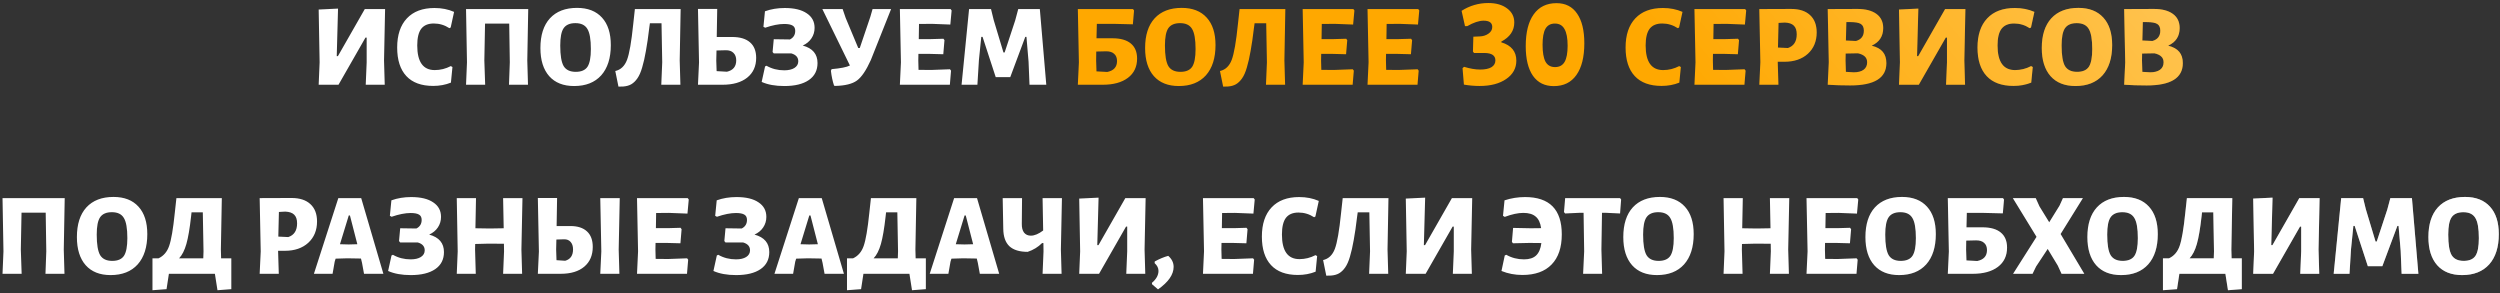
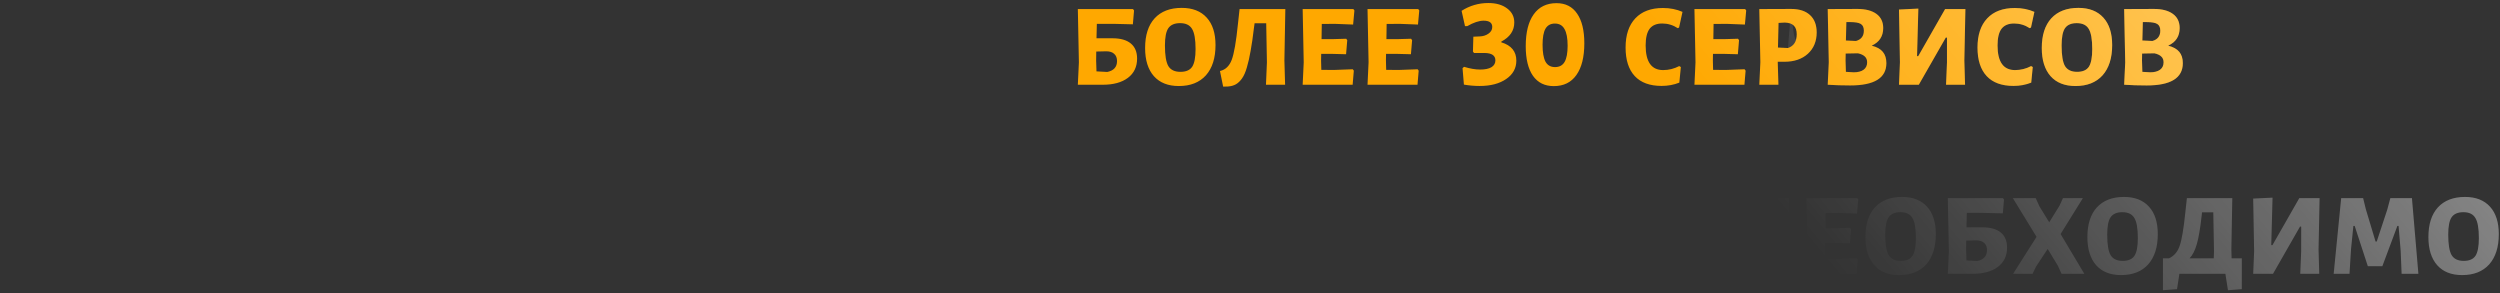
<svg xmlns="http://www.w3.org/2000/svg" width="767" height="90" viewBox="0 0 767 90" fill="none">
  <rect x="0" y="0" width="767" height="90" fill="#333333" stroke="none" />
-   <path d="M97.769 26L98.058 19.124L97.769 2.924L103.709 2.636L103.313 17.216H103.673L111.917 2.78H118.145L117.821 18.548L118.037 26H112.205L112.493 19.124V11.528H112.133L103.853 26H97.769ZM133.302 2.456C135.51 2.456 137.514 2.852 139.314 3.644L138.27 8.432L137.874 8.648C136.41 7.688 134.814 7.208 133.086 7.208C131.358 7.208 130.074 7.748 129.234 8.828C128.418 9.908 128.01 11.612 128.01 13.94C128.01 18.98 129.798 21.5 133.374 21.5C135.102 21.5 136.746 21.092 138.306 20.276L138.81 20.564L138.342 25.352C136.662 26.024 134.85 26.36 132.906 26.36C129.282 26.36 126.534 25.352 124.662 23.336C122.79 21.32 121.854 18.404 121.854 14.588C121.854 10.724 122.85 7.736 124.842 5.624C126.834 3.512 129.654 2.456 133.302 2.456ZM162.06 2.78L161.772 18.548L161.988 26H156.156L156.408 19.124L156.228 7.244H148.812L148.596 18.548L148.848 26H142.98L143.268 19.124L142.98 2.78H162.06ZM177.031 2.42C180.343 2.42 182.899 3.416 184.699 5.408C186.499 7.376 187.399 10.184 187.399 13.832C187.399 17.816 186.415 20.912 184.447 23.12C182.479 25.304 179.707 26.396 176.131 26.396C172.843 26.396 170.299 25.388 168.499 23.372C166.699 21.332 165.799 18.452 165.799 14.732C165.799 10.796 166.771 7.76 168.715 5.624C170.683 3.488 173.455 2.42 177.031 2.42ZM176.527 7.1C174.847 7.1 173.647 7.616 172.927 8.648C172.231 9.656 171.883 11.432 171.883 13.976C171.883 16.976 172.231 19.076 172.927 20.276C173.647 21.452 174.883 22.04 176.635 22.04C178.339 22.04 179.539 21.524 180.235 20.492C180.931 19.436 181.279 17.624 181.279 15.056C181.279 12.08 180.919 10.016 180.199 8.864C179.503 7.688 178.279 7.1 176.527 7.1ZM208.821 2.78L208.533 18.548L208.749 26H202.881L203.169 19.124L202.953 7.136H199.389L199.209 8.432C198.873 11.288 198.525 13.688 198.165 15.632C197.829 17.576 197.445 19.268 197.013 20.708C196.605 22.124 196.113 23.24 195.537 24.056C194.985 24.848 194.361 25.448 193.665 25.856C192.993 26.24 192.177 26.468 191.217 26.54L189.741 26.576L188.769 21.788C190.449 21.404 191.649 20.264 192.369 18.368C193.089 16.472 193.725 12.812 194.277 7.388L194.781 2.78H208.821ZM224.613 11.348C227.037 11.348 228.873 11.9 230.121 13.004C231.369 14.084 231.993 15.668 231.993 17.756C231.993 20.324 231.081 22.34 229.257 23.804C227.433 25.268 224.901 26 221.661 26H214.137L214.461 19.16L214.137 2.744H220.041L219.897 11.348H224.613ZM223.029 22.004C224.925 21.572 225.873 20.408 225.873 18.512C225.873 17.528 225.585 16.76 225.009 16.208C224.457 15.656 223.665 15.392 222.633 15.416L219.825 15.488L219.753 18.584L219.861 21.824L223.029 22.004ZM246.28 13.976C249.304 14.792 250.816 16.58 250.816 19.34C250.816 21.596 249.928 23.336 248.152 24.56C246.376 25.784 243.868 26.396 240.628 26.396C237.868 26.396 235.552 25.976 233.68 25.136L234.724 20.384L235.156 20.168C236.788 21.104 238.6 21.572 240.592 21.572C241.912 21.572 242.956 21.332 243.724 20.852C244.516 20.348 244.912 19.664 244.912 18.8C244.912 17.6 244.204 16.796 242.788 16.388H237.388L237.028 15.956L237.388 12.032L242.356 12.104C243.436 11.552 243.976 10.676 243.976 9.476C243.976 8.708 243.712 8.168 243.184 7.856C242.656 7.52 241.792 7.352 240.592 7.352C238.936 7.352 236.992 7.736 234.76 8.504L234.22 8.216L234.688 3.464C236.536 2.792 238.564 2.456 240.772 2.456C243.676 2.456 245.92 2.996 247.504 4.076C249.112 5.132 249.916 6.62 249.916 8.54C249.916 9.74 249.592 10.82 248.944 11.78C248.32 12.716 247.432 13.448 246.28 13.976ZM267.703 2.78H273.391L267.163 18.44C265.747 21.584 264.331 23.672 262.915 24.704C261.499 25.736 259.291 26.288 256.291 26.36L255.895 26.288C255.439 24.92 255.115 23.396 254.923 21.716L255.139 21.212C257.899 20.972 259.771 20.6 260.755 20.096L252.295 2.78H258.523L259.459 5.516L263.311 14.732H263.779L267.019 5.156L267.703 2.78ZM285.622 21.464L291.454 21.248L291.778 21.68L291.418 26H276.082L276.406 19.124L276.082 2.78H291.634L291.958 3.212L291.562 7.532L285.91 7.316L281.95 7.352L281.878 11.996H285.658L289.438 11.888L289.762 12.32L289.402 16.64L285.262 16.532H281.77L281.734 18.548L281.806 21.428L285.622 21.464ZM319.02 2.78L321 26H315.852L315.564 18.944L314.916 11.312H314.556L309.948 23.66H305.484L301.452 11.312H301.056L300.336 18.404L299.868 26H295.008L297.312 2.78H304.044L304.872 6.164L307.86 16.1H308.22L311.46 6.272L312.396 2.78H319.02ZM19.853 60.78L19.565 76.548L19.781 84H13.949L14.201 77.124L14.021 65.244H6.605L6.389 76.548L6.641 84H0.773L1.061 77.124L0.773 60.78H19.853ZM34.824 60.42C38.136 60.42 40.692 61.416 42.492 63.408C44.292 65.376 45.192 68.184 45.192 71.832C45.192 75.816 44.208 78.912 42.24 81.12C40.272 83.304 37.5 84.396 33.924 84.396C30.636 84.396 28.092 83.388 26.292 81.372C24.492 79.332 23.592 76.452 23.592 72.732C23.592 68.796 24.564 65.76 26.508 63.624C28.476 61.488 31.248 60.42 34.824 60.42ZM34.32 65.1C32.64 65.1 31.44 65.616 30.72 66.648C30.024 67.656 29.676 69.432 29.676 71.976C29.676 74.976 30.024 77.076 30.72 78.276C31.44 79.452 32.676 80.04 34.428 80.04C36.132 80.04 37.332 79.524 38.028 78.492C38.724 77.436 39.072 75.624 39.072 73.056C39.072 70.08 38.712 68.016 37.992 66.864C37.296 65.688 36.072 65.1 34.32 65.1ZM67.837 79.248H70.969V88.716L66.721 89.04L65.929 84H51.817L51.097 88.716L46.777 89.04V79.248H48.649C50.185 78.528 51.265 77.268 51.889 75.468C52.537 73.644 53.113 70.284 53.617 65.388L54.121 60.78H68.053L67.765 76.548L67.837 79.248ZM54.949 79.248H62.365L62.437 77.124L62.221 65.136H58.765L58.621 66.432C58.213 70.104 57.733 72.912 57.181 74.856C56.629 76.8 55.885 78.264 54.949 79.248ZM89.456 60.744C91.952 60.744 93.872 61.368 95.216 62.616C96.584 63.864 97.268 65.64 97.268 67.944C97.268 70.656 96.368 72.84 94.568 74.496C92.768 76.128 90.38 76.944 87.404 76.944H85.316L85.532 84H79.664L79.988 77.124L79.664 60.78L89.456 60.744ZM88.448 72.732C90.248 72.132 91.148 70.728 91.148 68.52C91.148 67.32 90.848 66.432 90.248 65.856C89.672 65.28 88.76 64.968 87.512 64.92L85.568 65.028L85.388 72.588L88.448 72.732ZM110.817 60.78L117.621 84H111.681L111.069 80.652L110.745 79.32L106.569 79.248L102.969 79.356L102.681 80.292L102.033 84H96.309L103.797 60.78H110.817ZM106.965 75L109.629 74.928L107.361 66.108H107.001L104.301 74.928L106.965 75ZM131.671 71.976C134.695 72.792 136.207 74.58 136.207 77.34C136.207 79.596 135.319 81.336 133.543 82.56C131.767 83.784 129.259 84.396 126.019 84.396C123.259 84.396 120.943 83.976 119.071 83.136L120.115 78.384L120.547 78.168C122.179 79.104 123.991 79.572 125.983 79.572C127.303 79.572 128.347 79.332 129.115 78.852C129.907 78.348 130.303 77.664 130.303 76.8C130.303 75.6 129.595 74.796 128.179 74.388H122.779L122.419 73.956L122.779 70.032L127.747 70.104C128.827 69.552 129.367 68.676 129.367 67.476C129.367 66.708 129.103 66.168 128.575 65.856C128.047 65.52 127.183 65.352 125.983 65.352C124.327 65.352 122.383 65.736 120.151 66.504L119.611 66.216L120.079 61.464C121.927 60.792 123.955 60.456 126.163 60.456C129.067 60.456 131.311 60.996 132.895 62.076C134.503 63.132 135.307 64.62 135.307 66.54C135.307 67.74 134.983 68.82 134.335 69.78C133.711 70.716 132.823 71.448 131.671 71.976ZM160.294 60.78L159.97 76.548L160.186 84H154.354L154.642 77.124L154.606 74.784L149.926 74.748L145.786 74.856L145.75 76.548L145.966 84H140.134L140.422 77.124L140.134 60.78H146.038L145.858 70.032L150.286 70.104L154.534 70.032L154.354 60.78H160.294ZM174.982 69.348C177.214 69.348 178.918 69.9 180.094 71.004C181.27 72.084 181.858 73.668 181.858 75.756C181.858 78.324 180.994 80.34 179.266 81.804C177.538 83.268 175.126 84 172.03 84H165.01L165.334 77.16L165.01 60.744H170.914L170.77 69.348H174.982ZM190.138 60.78L189.814 76.548L190.03 84H184.162L184.486 77.124L184.162 60.78H190.138ZM173.398 80.004C175.006 79.548 175.81 78.384 175.81 76.512C175.81 75.528 175.558 74.76 175.054 74.208C174.574 73.656 173.902 73.392 173.038 73.416L170.698 73.488L170.626 76.584L170.734 79.824L173.398 80.004ZM204.974 79.464L210.806 79.248L211.13 79.68L210.77 84H195.434L195.758 77.124L195.434 60.78H210.986L211.31 61.212L210.914 65.532L205.262 65.316L201.302 65.352L201.23 69.996H205.01L208.79 69.888L209.114 70.32L208.754 74.64L204.614 74.532H201.122L201.086 76.548L201.158 79.428L204.974 79.464ZM231.479 71.976C234.503 72.792 236.015 74.58 236.015 77.34C236.015 79.596 235.127 81.336 233.351 82.56C231.575 83.784 229.067 84.396 225.827 84.396C223.067 84.396 220.751 83.976 218.879 83.136L219.923 78.384L220.355 78.168C221.987 79.104 223.799 79.572 225.791 79.572C227.111 79.572 228.155 79.332 228.923 78.852C229.715 78.348 230.111 77.664 230.111 76.8C230.111 75.6 229.403 74.796 227.987 74.388H222.587L222.227 73.956L222.587 70.032L227.555 70.104C228.635 69.552 229.175 68.676 229.175 67.476C229.175 66.708 228.911 66.168 228.383 65.856C227.855 65.52 226.991 65.352 225.791 65.352C224.135 65.352 222.191 65.736 219.959 66.504L219.419 66.216L219.887 61.464C221.735 60.792 223.763 60.456 225.971 60.456C228.875 60.456 231.119 60.996 232.703 62.076C234.311 63.132 235.115 64.62 235.115 66.54C235.115 67.74 234.791 68.82 234.143 69.78C233.519 70.716 232.631 71.448 231.479 71.976ZM252.11 60.78L258.914 84H252.974L252.362 80.652L252.038 79.32L247.862 79.248L244.262 79.356L243.974 80.292L243.326 84H237.602L245.09 60.78H252.11ZM248.258 75L250.922 74.928L248.654 66.108H248.294L245.594 74.928L248.258 75ZM280.919 79.248H284.051V88.716L279.803 89.04L279.011 84H264.899L264.179 88.716L259.859 89.04V79.248H261.731C263.267 78.528 264.347 77.268 264.971 75.468C265.619 73.644 266.195 70.284 266.699 65.388L267.203 60.78H281.135L280.847 76.548L280.919 79.248ZM268.031 79.248H275.447L275.519 77.124L275.303 65.136H271.847L271.703 66.432C271.295 70.104 270.815 72.912 270.263 74.856C269.711 76.8 268.967 78.264 268.031 79.248ZM299.747 60.78L306.551 84H300.611L299.999 80.652L299.675 79.32L295.499 79.248L291.899 79.356L291.611 80.292L290.963 84H285.239L292.727 60.78H299.747ZM295.895 75L298.559 74.928L296.291 66.108H295.931L293.231 74.928L295.895 75ZM325.803 60.78L325.479 76.548L325.695 84H319.863L320.151 77.124L320.115 74.568H319.719C318.495 75.792 317.019 76.692 315.291 77.268C312.795 77.268 310.923 76.692 309.675 75.54C308.451 74.364 307.827 72.576 307.803 70.176L307.623 60.78H313.563L313.491 68.664C313.467 69.816 313.695 70.716 314.175 71.364C314.679 71.988 315.375 72.3 316.263 72.3C317.391 72.3 318.651 71.772 320.043 70.716L319.863 60.78H325.803ZM331.102 84L331.39 77.124L331.102 60.924L337.042 60.636L336.646 75.216H337.006L345.25 60.78H351.478L351.154 76.548L351.37 84H345.538L345.826 77.124V69.528H345.466L337.186 84H331.102ZM358.412 78.492C359.516 79.452 360.068 80.58 360.068 81.876C360.068 84.228 358.472 86.532 355.28 88.788L353.444 87.204L353.408 86.772C354.752 85.644 355.424 84.42 355.424 83.1C355.424 82.236 355.028 81.444 354.236 80.724L354.272 80.22C355.712 79.428 357.092 78.852 358.412 78.492ZM378.61 79.464L384.442 79.248L384.766 79.68L384.406 84H369.07L369.394 77.124L369.07 60.78H384.622L384.946 61.212L384.55 65.532L378.898 65.316L374.938 65.352L374.866 69.996H378.646L382.426 69.888L382.75 70.32L382.39 74.64L378.25 74.532H374.758L374.722 76.548L374.794 79.428L378.61 79.464ZM398.591 60.456C400.799 60.456 402.803 60.852 404.603 61.644L403.559 66.432L403.163 66.648C401.699 65.688 400.103 65.208 398.375 65.208C396.647 65.208 395.363 65.748 394.523 66.828C393.707 67.908 393.299 69.612 393.299 71.94C393.299 76.98 395.087 79.5 398.663 79.5C400.391 79.5 402.035 79.092 403.595 78.276L404.099 78.564L403.631 83.352C401.951 84.024 400.139 84.36 398.195 84.36C394.571 84.36 391.823 83.352 389.951 81.336C388.079 79.32 387.143 76.404 387.143 72.588C387.143 68.724 388.139 65.736 390.131 63.624C392.123 61.512 394.943 60.456 398.591 60.456ZM425.981 60.78L425.693 76.548L425.909 84H420.041L420.329 77.124L420.113 65.136H416.549L416.369 66.432C416.033 69.288 415.685 71.688 415.325 73.632C414.989 75.576 414.605 77.268 414.173 78.708C413.765 80.124 413.273 81.24 412.697 82.056C412.145 82.848 411.521 83.448 410.825 83.856C410.153 84.24 409.337 84.468 408.377 84.54L406.901 84.576L405.929 79.788C407.609 79.404 408.809 78.264 409.529 76.368C410.249 74.472 410.885 70.812 411.437 65.388L411.941 60.78H425.981ZM431.297 84L431.585 77.124L431.297 60.924L437.237 60.636L436.841 75.216H437.201L445.445 60.78H451.673L451.349 76.548L451.565 84H445.733L446.021 77.124V69.528H445.661L437.381 84H431.297ZM467.888 60.456C475.4 60.456 479.156 64.272 479.156 71.904C479.156 75.936 478.112 79.02 476.024 81.156C473.96 83.292 470.972 84.36 467.06 84.36C464.78 84.36 462.644 83.952 460.652 83.136L461.66 78.384L462.128 78.168C463.76 79.104 465.572 79.572 467.564 79.572C469.196 79.572 470.432 79.176 471.272 78.384C472.136 77.568 472.676 76.296 472.892 74.568L469.256 74.532L464.18 74.64L463.856 74.208L464.216 69.924L469.652 70.032L472.82 69.996C472.58 68.34 472.016 67.152 471.128 66.432C470.264 65.688 469.004 65.316 467.348 65.316C465.74 65.316 463.844 65.724 461.66 66.54L461.12 66.216L461.588 61.464C463.628 60.792 465.728 60.456 467.888 60.456ZM497.037 60.78L497.361 61.212L497.037 65.496L492.501 65.28H491.493L491.313 76.548L491.529 84H485.697L486.021 77.124L485.841 65.28H484.761L480.189 65.496L479.829 65.064L480.189 60.78H497.037ZM509.258 60.42C512.57 60.42 515.126 61.416 516.926 63.408C518.726 65.376 519.626 68.184 519.626 71.832C519.626 75.816 518.642 78.912 516.674 81.12C514.706 83.304 511.934 84.396 508.358 84.396C505.07 84.396 502.526 83.388 500.726 81.372C498.926 79.332 498.026 76.452 498.026 72.732C498.026 68.796 498.998 65.76 500.942 63.624C502.91 61.488 505.682 60.42 509.258 60.42ZM508.754 65.1C507.074 65.1 505.874 65.616 505.154 66.648C504.458 67.656 504.11 69.432 504.11 71.976C504.11 74.976 504.458 77.076 505.154 78.276C505.874 79.452 507.11 80.04 508.862 80.04C510.566 80.04 511.766 79.524 512.462 78.492C513.158 77.436 513.506 75.624 513.506 73.056C513.506 70.08 513.146 68.016 512.426 66.864C511.73 65.688 510.506 65.1 508.754 65.1ZM548.946 60.78L548.622 76.548L548.838 84H543.006L543.294 77.124L543.258 74.784L538.578 74.748L534.438 74.856L534.402 76.548L534.618 84H528.786L529.074 77.124L528.786 60.78H534.69L534.51 70.032L538.938 70.104L543.186 70.032L543.006 60.78H548.946ZM563.778 79.464L569.61 79.248L569.934 79.68L569.574 84H554.238L554.562 77.124L554.238 60.78H569.79L570.114 61.212L569.718 65.532L564.066 65.316L560.106 65.352L560.034 69.996H563.814L567.594 69.888L567.918 70.32L567.558 74.64L563.418 74.532H559.926L559.89 76.548L559.962 79.428L563.778 79.464ZM583.543 60.42C586.855 60.42 589.411 61.416 591.211 63.408C593.011 65.376 593.911 68.184 593.911 71.832C593.911 75.816 592.927 78.912 590.959 81.12C588.991 83.304 586.219 84.396 582.643 84.396C579.355 84.396 576.811 83.388 575.011 81.372C573.211 79.332 572.311 76.452 572.311 72.732C572.311 68.796 573.283 65.76 575.227 63.624C577.195 61.488 579.967 60.42 583.543 60.42ZM583.039 65.1C581.359 65.1 580.159 65.616 579.439 66.648C578.743 67.656 578.395 69.432 578.395 71.976C578.395 74.976 578.743 77.076 579.439 78.276C580.159 79.452 581.395 80.04 583.147 80.04C584.851 80.04 586.051 79.524 586.747 78.492C587.443 77.436 587.791 75.624 587.791 73.056C587.791 70.08 587.431 68.016 586.711 66.864C586.015 65.688 584.791 65.1 583.039 65.1ZM608.206 69.744C610.678 69.744 612.55 70.272 613.822 71.328C615.118 72.384 615.766 73.932 615.766 75.972C615.766 78.492 614.83 80.46 612.958 81.876C611.086 83.292 608.506 84 605.218 84H597.586L597.91 77.16L597.586 60.78H614.506L614.83 61.212L614.47 65.46L608.566 65.316H603.418L603.31 69.744H608.206ZM606.622 80.076C608.614 79.668 609.61 78.552 609.61 76.728C609.61 75.768 609.322 75.036 608.746 74.532C608.194 74.004 607.378 73.74 606.298 73.74L603.238 73.812L603.202 76.584L603.31 79.896L606.622 80.076ZM639.033 60.78L632.193 71.796L639.465 84H632.481L631.329 81.48L628.233 76.368L624.669 81.768L623.589 84H617.613L624.813 72.66L617.541 60.78H624.561L625.713 63.336L628.701 68.196L631.869 63.084L632.913 60.78H639.033ZM651.64 60.42C654.952 60.42 657.508 61.416 659.308 63.408C661.108 65.376 662.008 68.184 662.008 71.832C662.008 75.816 661.024 78.912 659.056 81.12C657.088 83.304 654.316 84.396 650.74 84.396C647.452 84.396 644.908 83.388 643.108 81.372C641.308 79.332 640.408 76.452 640.408 72.732C640.408 68.796 641.38 65.76 643.324 63.624C645.292 61.488 648.064 60.42 651.64 60.42ZM651.136 65.1C649.456 65.1 648.256 65.616 647.536 66.648C646.84 67.656 646.492 69.432 646.492 71.976C646.492 74.976 646.84 77.076 647.536 78.276C648.256 79.452 649.492 80.04 651.244 80.04C652.948 80.04 654.148 79.524 654.844 78.492C655.54 77.436 655.888 75.624 655.888 73.056C655.888 70.08 655.528 68.016 654.808 66.864C654.112 65.688 652.888 65.1 651.136 65.1ZM684.654 79.248H687.786V88.716L683.538 89.04L682.746 84H668.634L667.914 88.716L663.594 89.04V79.248H665.466C667.002 78.528 668.082 77.268 668.706 75.468C669.354 73.644 669.93 70.284 670.434 65.388L670.938 60.78H684.87L684.582 76.548L684.654 79.248ZM671.766 79.248H679.182L679.254 77.124L679.038 65.136H675.582L675.438 66.432C675.03 70.104 674.55 72.912 673.998 74.856C673.446 76.8 672.702 78.264 671.766 79.248ZM691.277 84L691.565 77.124L691.277 60.924L697.217 60.636L696.821 75.216H697.181L705.425 60.78H711.653L711.329 76.548L711.545 84H705.713L706.001 77.124V69.528H705.641L697.361 84H691.277ZM739.981 60.78L741.961 84H736.813L736.525 76.944L735.877 69.312H735.517L730.909 81.66H726.445L722.413 69.312H722.017L721.297 76.404L720.829 84H715.969L718.273 60.78H725.005L725.833 64.164L728.821 74.1H729.181L732.421 64.272L733.357 60.78H739.981ZM756.265 60.42C759.577 60.42 762.133 61.416 763.933 63.408C765.733 65.376 766.633 68.184 766.633 71.832C766.633 75.816 765.649 78.912 763.681 81.12C761.713 83.304 758.941 84.396 755.365 84.396C752.077 84.396 749.533 83.388 747.733 81.372C745.933 79.332 745.033 76.452 745.033 72.732C745.033 68.796 746.005 65.76 747.949 63.624C749.917 61.488 752.689 60.42 756.265 60.42ZM755.761 65.1C754.081 65.1 752.881 65.616 752.161 66.648C751.465 67.656 751.117 69.432 751.117 71.976C751.117 74.976 751.465 77.076 752.161 78.276C752.881 79.452 754.117 80.04 755.869 80.04C757.573 80.04 758.773 79.524 759.469 78.492C760.165 77.436 760.513 75.624 760.513 73.056C760.513 70.08 760.153 68.016 759.433 66.864C758.737 65.688 757.513 65.1 755.761 65.1Z" fill="white" />
  <path d="M97.769 26L98.058 19.124L97.769 2.924L103.709 2.636L103.313 17.216H103.673L111.917 2.78H118.145L117.821 18.548L118.037 26H112.205L112.493 19.124V11.528H112.133L103.853 26H97.769ZM133.302 2.456C135.51 2.456 137.514 2.852 139.314 3.644L138.27 8.432L137.874 8.648C136.41 7.688 134.814 7.208 133.086 7.208C131.358 7.208 130.074 7.748 129.234 8.828C128.418 9.908 128.01 11.612 128.01 13.94C128.01 18.98 129.798 21.5 133.374 21.5C135.102 21.5 136.746 21.092 138.306 20.276L138.81 20.564L138.342 25.352C136.662 26.024 134.85 26.36 132.906 26.36C129.282 26.36 126.534 25.352 124.662 23.336C122.79 21.32 121.854 18.404 121.854 14.588C121.854 10.724 122.85 7.736 124.842 5.624C126.834 3.512 129.654 2.456 133.302 2.456ZM162.06 2.78L161.772 18.548L161.988 26H156.156L156.408 19.124L156.228 7.244H148.812L148.596 18.548L148.848 26H142.98L143.268 19.124L142.98 2.78H162.06ZM177.031 2.42C180.343 2.42 182.899 3.416 184.699 5.408C186.499 7.376 187.399 10.184 187.399 13.832C187.399 17.816 186.415 20.912 184.447 23.12C182.479 25.304 179.707 26.396 176.131 26.396C172.843 26.396 170.299 25.388 168.499 23.372C166.699 21.332 165.799 18.452 165.799 14.732C165.799 10.796 166.771 7.76 168.715 5.624C170.683 3.488 173.455 2.42 177.031 2.42ZM176.527 7.1C174.847 7.1 173.647 7.616 172.927 8.648C172.231 9.656 171.883 11.432 171.883 13.976C171.883 16.976 172.231 19.076 172.927 20.276C173.647 21.452 174.883 22.04 176.635 22.04C178.339 22.04 179.539 21.524 180.235 20.492C180.931 19.436 181.279 17.624 181.279 15.056C181.279 12.08 180.919 10.016 180.199 8.864C179.503 7.688 178.279 7.1 176.527 7.1ZM208.821 2.78L208.533 18.548L208.749 26H202.881L203.169 19.124L202.953 7.136H199.389L199.209 8.432C198.873 11.288 198.525 13.688 198.165 15.632C197.829 17.576 197.445 19.268 197.013 20.708C196.605 22.124 196.113 23.24 195.537 24.056C194.985 24.848 194.361 25.448 193.665 25.856C192.993 26.24 192.177 26.468 191.217 26.54L189.741 26.576L188.769 21.788C190.449 21.404 191.649 20.264 192.369 18.368C193.089 16.472 193.725 12.812 194.277 7.388L194.781 2.78H208.821ZM224.613 11.348C227.037 11.348 228.873 11.9 230.121 13.004C231.369 14.084 231.993 15.668 231.993 17.756C231.993 20.324 231.081 22.34 229.257 23.804C227.433 25.268 224.901 26 221.661 26H214.137L214.461 19.16L214.137 2.744H220.041L219.897 11.348H224.613ZM223.029 22.004C224.925 21.572 225.873 20.408 225.873 18.512C225.873 17.528 225.585 16.76 225.009 16.208C224.457 15.656 223.665 15.392 222.633 15.416L219.825 15.488L219.753 18.584L219.861 21.824L223.029 22.004ZM246.28 13.976C249.304 14.792 250.816 16.58 250.816 19.34C250.816 21.596 249.928 23.336 248.152 24.56C246.376 25.784 243.868 26.396 240.628 26.396C237.868 26.396 235.552 25.976 233.68 25.136L234.724 20.384L235.156 20.168C236.788 21.104 238.6 21.572 240.592 21.572C241.912 21.572 242.956 21.332 243.724 20.852C244.516 20.348 244.912 19.664 244.912 18.8C244.912 17.6 244.204 16.796 242.788 16.388H237.388L237.028 15.956L237.388 12.032L242.356 12.104C243.436 11.552 243.976 10.676 243.976 9.476C243.976 8.708 243.712 8.168 243.184 7.856C242.656 7.52 241.792 7.352 240.592 7.352C238.936 7.352 236.992 7.736 234.76 8.504L234.22 8.216L234.688 3.464C236.536 2.792 238.564 2.456 240.772 2.456C243.676 2.456 245.92 2.996 247.504 4.076C249.112 5.132 249.916 6.62 249.916 8.54C249.916 9.74 249.592 10.82 248.944 11.78C248.32 12.716 247.432 13.448 246.28 13.976ZM267.703 2.78H273.391L267.163 18.44C265.747 21.584 264.331 23.672 262.915 24.704C261.499 25.736 259.291 26.288 256.291 26.36L255.895 26.288C255.439 24.92 255.115 23.396 254.923 21.716L255.139 21.212C257.899 20.972 259.771 20.6 260.755 20.096L252.295 2.78H258.523L259.459 5.516L263.311 14.732H263.779L267.019 5.156L267.703 2.78ZM285.622 21.464L291.454 21.248L291.778 21.68L291.418 26H276.082L276.406 19.124L276.082 2.78H291.634L291.958 3.212L291.562 7.532L285.91 7.316L281.95 7.352L281.878 11.996H285.658L289.438 11.888L289.762 12.32L289.402 16.64L285.262 16.532H281.77L281.734 18.548L281.806 21.428L285.622 21.464ZM319.02 2.78L321 26H315.852L315.564 18.944L314.916 11.312H314.556L309.948 23.66H305.484L301.452 11.312H301.056L300.336 18.404L299.868 26H295.008L297.312 2.78H304.044L304.872 6.164L307.86 16.1H308.22L311.46 6.272L312.396 2.78H319.02ZM19.853 60.78L19.565 76.548L19.781 84H13.949L14.201 77.124L14.021 65.244H6.605L6.389 76.548L6.641 84H0.773L1.061 77.124L0.773 60.78H19.853ZM34.824 60.42C38.136 60.42 40.692 61.416 42.492 63.408C44.292 65.376 45.192 68.184 45.192 71.832C45.192 75.816 44.208 78.912 42.24 81.12C40.272 83.304 37.5 84.396 33.924 84.396C30.636 84.396 28.092 83.388 26.292 81.372C24.492 79.332 23.592 76.452 23.592 72.732C23.592 68.796 24.564 65.76 26.508 63.624C28.476 61.488 31.248 60.42 34.824 60.42ZM34.32 65.1C32.64 65.1 31.44 65.616 30.72 66.648C30.024 67.656 29.676 69.432 29.676 71.976C29.676 74.976 30.024 77.076 30.72 78.276C31.44 79.452 32.676 80.04 34.428 80.04C36.132 80.04 37.332 79.524 38.028 78.492C38.724 77.436 39.072 75.624 39.072 73.056C39.072 70.08 38.712 68.016 37.992 66.864C37.296 65.688 36.072 65.1 34.32 65.1ZM67.837 79.248H70.969V88.716L66.721 89.04L65.929 84H51.817L51.097 88.716L46.777 89.04V79.248H48.649C50.185 78.528 51.265 77.268 51.889 75.468C52.537 73.644 53.113 70.284 53.617 65.388L54.121 60.78H68.053L67.765 76.548L67.837 79.248ZM54.949 79.248H62.365L62.437 77.124L62.221 65.136H58.765L58.621 66.432C58.213 70.104 57.733 72.912 57.181 74.856C56.629 76.8 55.885 78.264 54.949 79.248ZM89.456 60.744C91.952 60.744 93.872 61.368 95.216 62.616C96.584 63.864 97.268 65.64 97.268 67.944C97.268 70.656 96.368 72.84 94.568 74.496C92.768 76.128 90.38 76.944 87.404 76.944H85.316L85.532 84H79.664L79.988 77.124L79.664 60.78L89.456 60.744ZM88.448 72.732C90.248 72.132 91.148 70.728 91.148 68.52C91.148 67.32 90.848 66.432 90.248 65.856C89.672 65.28 88.76 64.968 87.512 64.92L85.568 65.028L85.388 72.588L88.448 72.732ZM110.817 60.78L117.621 84H111.681L111.069 80.652L110.745 79.32L106.569 79.248L102.969 79.356L102.681 80.292L102.033 84H96.309L103.797 60.78H110.817ZM106.965 75L109.629 74.928L107.361 66.108H107.001L104.301 74.928L106.965 75ZM131.671 71.976C134.695 72.792 136.207 74.58 136.207 77.34C136.207 79.596 135.319 81.336 133.543 82.56C131.767 83.784 129.259 84.396 126.019 84.396C123.259 84.396 120.943 83.976 119.071 83.136L120.115 78.384L120.547 78.168C122.179 79.104 123.991 79.572 125.983 79.572C127.303 79.572 128.347 79.332 129.115 78.852C129.907 78.348 130.303 77.664 130.303 76.8C130.303 75.6 129.595 74.796 128.179 74.388H122.779L122.419 73.956L122.779 70.032L127.747 70.104C128.827 69.552 129.367 68.676 129.367 67.476C129.367 66.708 129.103 66.168 128.575 65.856C128.047 65.52 127.183 65.352 125.983 65.352C124.327 65.352 122.383 65.736 120.151 66.504L119.611 66.216L120.079 61.464C121.927 60.792 123.955 60.456 126.163 60.456C129.067 60.456 131.311 60.996 132.895 62.076C134.503 63.132 135.307 64.62 135.307 66.54C135.307 67.74 134.983 68.82 134.335 69.78C133.711 70.716 132.823 71.448 131.671 71.976ZM160.294 60.78L159.97 76.548L160.186 84H154.354L154.642 77.124L154.606 74.784L149.926 74.748L145.786 74.856L145.75 76.548L145.966 84H140.134L140.422 77.124L140.134 60.78H146.038L145.858 70.032L150.286 70.104L154.534 70.032L154.354 60.78H160.294ZM174.982 69.348C177.214 69.348 178.918 69.9 180.094 71.004C181.27 72.084 181.858 73.668 181.858 75.756C181.858 78.324 180.994 80.34 179.266 81.804C177.538 83.268 175.126 84 172.03 84H165.01L165.334 77.16L165.01 60.744H170.914L170.77 69.348H174.982ZM190.138 60.78L189.814 76.548L190.03 84H184.162L184.486 77.124L184.162 60.78H190.138ZM173.398 80.004C175.006 79.548 175.81 78.384 175.81 76.512C175.81 75.528 175.558 74.76 175.054 74.208C174.574 73.656 173.902 73.392 173.038 73.416L170.698 73.488L170.626 76.584L170.734 79.824L173.398 80.004ZM204.974 79.464L210.806 79.248L211.13 79.68L210.77 84H195.434L195.758 77.124L195.434 60.78H210.986L211.31 61.212L210.914 65.532L205.262 65.316L201.302 65.352L201.23 69.996H205.01L208.79 69.888L209.114 70.32L208.754 74.64L204.614 74.532H201.122L201.086 76.548L201.158 79.428L204.974 79.464ZM231.479 71.976C234.503 72.792 236.015 74.58 236.015 77.34C236.015 79.596 235.127 81.336 233.351 82.56C231.575 83.784 229.067 84.396 225.827 84.396C223.067 84.396 220.751 83.976 218.879 83.136L219.923 78.384L220.355 78.168C221.987 79.104 223.799 79.572 225.791 79.572C227.111 79.572 228.155 79.332 228.923 78.852C229.715 78.348 230.111 77.664 230.111 76.8C230.111 75.6 229.403 74.796 227.987 74.388H222.587L222.227 73.956L222.587 70.032L227.555 70.104C228.635 69.552 229.175 68.676 229.175 67.476C229.175 66.708 228.911 66.168 228.383 65.856C227.855 65.52 226.991 65.352 225.791 65.352C224.135 65.352 222.191 65.736 219.959 66.504L219.419 66.216L219.887 61.464C221.735 60.792 223.763 60.456 225.971 60.456C228.875 60.456 231.119 60.996 232.703 62.076C234.311 63.132 235.115 64.62 235.115 66.54C235.115 67.74 234.791 68.82 234.143 69.78C233.519 70.716 232.631 71.448 231.479 71.976ZM252.11 60.78L258.914 84H252.974L252.362 80.652L252.038 79.32L247.862 79.248L244.262 79.356L243.974 80.292L243.326 84H237.602L245.09 60.78H252.11ZM248.258 75L250.922 74.928L248.654 66.108H248.294L245.594 74.928L248.258 75ZM280.919 79.248H284.051V88.716L279.803 89.04L279.011 84H264.899L264.179 88.716L259.859 89.04V79.248H261.731C263.267 78.528 264.347 77.268 264.971 75.468C265.619 73.644 266.195 70.284 266.699 65.388L267.203 60.78H281.135L280.847 76.548L280.919 79.248ZM268.031 79.248H275.447L275.519 77.124L275.303 65.136H271.847L271.703 66.432C271.295 70.104 270.815 72.912 270.263 74.856C269.711 76.8 268.967 78.264 268.031 79.248ZM299.747 60.78L306.551 84H300.611L299.999 80.652L299.675 79.32L295.499 79.248L291.899 79.356L291.611 80.292L290.963 84H285.239L292.727 60.78H299.747ZM295.895 75L298.559 74.928L296.291 66.108H295.931L293.231 74.928L295.895 75ZM325.803 60.78L325.479 76.548L325.695 84H319.863L320.151 77.124L320.115 74.568H319.719C318.495 75.792 317.019 76.692 315.291 77.268C312.795 77.268 310.923 76.692 309.675 75.54C308.451 74.364 307.827 72.576 307.803 70.176L307.623 60.78H313.563L313.491 68.664C313.467 69.816 313.695 70.716 314.175 71.364C314.679 71.988 315.375 72.3 316.263 72.3C317.391 72.3 318.651 71.772 320.043 70.716L319.863 60.78H325.803ZM331.102 84L331.39 77.124L331.102 60.924L337.042 60.636L336.646 75.216H337.006L345.25 60.78H351.478L351.154 76.548L351.37 84H345.538L345.826 77.124V69.528H345.466L337.186 84H331.102ZM358.412 78.492C359.516 79.452 360.068 80.58 360.068 81.876C360.068 84.228 358.472 86.532 355.28 88.788L353.444 87.204L353.408 86.772C354.752 85.644 355.424 84.42 355.424 83.1C355.424 82.236 355.028 81.444 354.236 80.724L354.272 80.22C355.712 79.428 357.092 78.852 358.412 78.492ZM378.61 79.464L384.442 79.248L384.766 79.68L384.406 84H369.07L369.394 77.124L369.07 60.78H384.622L384.946 61.212L384.55 65.532L378.898 65.316L374.938 65.352L374.866 69.996H378.646L382.426 69.888L382.75 70.32L382.39 74.64L378.25 74.532H374.758L374.722 76.548L374.794 79.428L378.61 79.464ZM398.591 60.456C400.799 60.456 402.803 60.852 404.603 61.644L403.559 66.432L403.163 66.648C401.699 65.688 400.103 65.208 398.375 65.208C396.647 65.208 395.363 65.748 394.523 66.828C393.707 67.908 393.299 69.612 393.299 71.94C393.299 76.98 395.087 79.5 398.663 79.5C400.391 79.5 402.035 79.092 403.595 78.276L404.099 78.564L403.631 83.352C401.951 84.024 400.139 84.36 398.195 84.36C394.571 84.36 391.823 83.352 389.951 81.336C388.079 79.32 387.143 76.404 387.143 72.588C387.143 68.724 388.139 65.736 390.131 63.624C392.123 61.512 394.943 60.456 398.591 60.456ZM425.981 60.78L425.693 76.548L425.909 84H420.041L420.329 77.124L420.113 65.136H416.549L416.369 66.432C416.033 69.288 415.685 71.688 415.325 73.632C414.989 75.576 414.605 77.268 414.173 78.708C413.765 80.124 413.273 81.24 412.697 82.056C412.145 82.848 411.521 83.448 410.825 83.856C410.153 84.24 409.337 84.468 408.377 84.54L406.901 84.576L405.929 79.788C407.609 79.404 408.809 78.264 409.529 76.368C410.249 74.472 410.885 70.812 411.437 65.388L411.941 60.78H425.981ZM431.297 84L431.585 77.124L431.297 60.924L437.237 60.636L436.841 75.216H437.201L445.445 60.78H451.673L451.349 76.548L451.565 84H445.733L446.021 77.124V69.528H445.661L437.381 84H431.297ZM467.888 60.456C475.4 60.456 479.156 64.272 479.156 71.904C479.156 75.936 478.112 79.02 476.024 81.156C473.96 83.292 470.972 84.36 467.06 84.36C464.78 84.36 462.644 83.952 460.652 83.136L461.66 78.384L462.128 78.168C463.76 79.104 465.572 79.572 467.564 79.572C469.196 79.572 470.432 79.176 471.272 78.384C472.136 77.568 472.676 76.296 472.892 74.568L469.256 74.532L464.18 74.64L463.856 74.208L464.216 69.924L469.652 70.032L472.82 69.996C472.58 68.34 472.016 67.152 471.128 66.432C470.264 65.688 469.004 65.316 467.348 65.316C465.74 65.316 463.844 65.724 461.66 66.54L461.12 66.216L461.588 61.464C463.628 60.792 465.728 60.456 467.888 60.456ZM497.037 60.78L497.361 61.212L497.037 65.496L492.501 65.28H491.493L491.313 76.548L491.529 84H485.697L486.021 77.124L485.841 65.28H484.761L480.189 65.496L479.829 65.064L480.189 60.78H497.037ZM509.258 60.42C512.57 60.42 515.126 61.416 516.926 63.408C518.726 65.376 519.626 68.184 519.626 71.832C519.626 75.816 518.642 78.912 516.674 81.12C514.706 83.304 511.934 84.396 508.358 84.396C505.07 84.396 502.526 83.388 500.726 81.372C498.926 79.332 498.026 76.452 498.026 72.732C498.026 68.796 498.998 65.76 500.942 63.624C502.91 61.488 505.682 60.42 509.258 60.42ZM508.754 65.1C507.074 65.1 505.874 65.616 505.154 66.648C504.458 67.656 504.11 69.432 504.11 71.976C504.11 74.976 504.458 77.076 505.154 78.276C505.874 79.452 507.11 80.04 508.862 80.04C510.566 80.04 511.766 79.524 512.462 78.492C513.158 77.436 513.506 75.624 513.506 73.056C513.506 70.08 513.146 68.016 512.426 66.864C511.73 65.688 510.506 65.1 508.754 65.1ZM548.946 60.78L548.622 76.548L548.838 84H543.006L543.294 77.124L543.258 74.784L538.578 74.748L534.438 74.856L534.402 76.548L534.618 84H528.786L529.074 77.124L528.786 60.78H534.69L534.51 70.032L538.938 70.104L543.186 70.032L543.006 60.78H548.946ZM563.778 79.464L569.61 79.248L569.934 79.68L569.574 84H554.238L554.562 77.124L554.238 60.78H569.79L570.114 61.212L569.718 65.532L564.066 65.316L560.106 65.352L560.034 69.996H563.814L567.594 69.888L567.918 70.32L567.558 74.64L563.418 74.532H559.926L559.89 76.548L559.962 79.428L563.778 79.464ZM583.543 60.42C586.855 60.42 589.411 61.416 591.211 63.408C593.011 65.376 593.911 68.184 593.911 71.832C593.911 75.816 592.927 78.912 590.959 81.12C588.991 83.304 586.219 84.396 582.643 84.396C579.355 84.396 576.811 83.388 575.011 81.372C573.211 79.332 572.311 76.452 572.311 72.732C572.311 68.796 573.283 65.76 575.227 63.624C577.195 61.488 579.967 60.42 583.543 60.42ZM583.039 65.1C581.359 65.1 580.159 65.616 579.439 66.648C578.743 67.656 578.395 69.432 578.395 71.976C578.395 74.976 578.743 77.076 579.439 78.276C580.159 79.452 581.395 80.04 583.147 80.04C584.851 80.04 586.051 79.524 586.747 78.492C587.443 77.436 587.791 75.624 587.791 73.056C587.791 70.08 587.431 68.016 586.711 66.864C586.015 65.688 584.791 65.1 583.039 65.1ZM608.206 69.744C610.678 69.744 612.55 70.272 613.822 71.328C615.118 72.384 615.766 73.932 615.766 75.972C615.766 78.492 614.83 80.46 612.958 81.876C611.086 83.292 608.506 84 605.218 84H597.586L597.91 77.16L597.586 60.78H614.506L614.83 61.212L614.47 65.46L608.566 65.316H603.418L603.31 69.744H608.206ZM606.622 80.076C608.614 79.668 609.61 78.552 609.61 76.728C609.61 75.768 609.322 75.036 608.746 74.532C608.194 74.004 607.378 73.74 606.298 73.74L603.238 73.812L603.202 76.584L603.31 79.896L606.622 80.076ZM639.033 60.78L632.193 71.796L639.465 84H632.481L631.329 81.48L628.233 76.368L624.669 81.768L623.589 84H617.613L624.813 72.66L617.541 60.78H624.561L625.713 63.336L628.701 68.196L631.869 63.084L632.913 60.78H639.033ZM651.64 60.42C654.952 60.42 657.508 61.416 659.308 63.408C661.108 65.376 662.008 68.184 662.008 71.832C662.008 75.816 661.024 78.912 659.056 81.12C657.088 83.304 654.316 84.396 650.74 84.396C647.452 84.396 644.908 83.388 643.108 81.372C641.308 79.332 640.408 76.452 640.408 72.732C640.408 68.796 641.38 65.76 643.324 63.624C645.292 61.488 648.064 60.42 651.64 60.42ZM651.136 65.1C649.456 65.1 648.256 65.616 647.536 66.648C646.84 67.656 646.492 69.432 646.492 71.976C646.492 74.976 646.84 77.076 647.536 78.276C648.256 79.452 649.492 80.04 651.244 80.04C652.948 80.04 654.148 79.524 654.844 78.492C655.54 77.436 655.888 75.624 655.888 73.056C655.888 70.08 655.528 68.016 654.808 66.864C654.112 65.688 652.888 65.1 651.136 65.1ZM684.654 79.248H687.786V88.716L683.538 89.04L682.746 84H668.634L667.914 88.716L663.594 89.04V79.248H665.466C667.002 78.528 668.082 77.268 668.706 75.468C669.354 73.644 669.93 70.284 670.434 65.388L670.938 60.78H684.87L684.582 76.548L684.654 79.248ZM671.766 79.248H679.182L679.254 77.124L679.038 65.136H675.582L675.438 66.432C675.03 70.104 674.55 72.912 673.998 74.856C673.446 76.8 672.702 78.264 671.766 79.248ZM691.277 84L691.565 77.124L691.277 60.924L697.217 60.636L696.821 75.216H697.181L705.425 60.78H711.653L711.329 76.548L711.545 84H705.713L706.001 77.124V69.528H705.641L697.361 84H691.277ZM739.981 60.78L741.961 84H736.813L736.525 76.944L735.877 69.312H735.517L730.909 81.66H726.445L722.413 69.312H722.017L721.297 76.404L720.829 84H715.969L718.273 60.78H725.005L725.833 64.164L728.821 74.1H729.181L732.421 64.272L733.357 60.78H739.981ZM756.265 60.42C759.577 60.42 762.133 61.416 763.933 63.408C765.733 65.376 766.633 68.184 766.633 71.832C766.633 75.816 765.649 78.912 763.681 81.12C761.713 83.304 758.941 84.396 755.365 84.396C752.077 84.396 749.533 83.388 747.733 81.372C745.933 79.332 745.033 76.452 745.033 72.732C745.033 68.796 746.005 65.76 747.949 63.624C749.917 61.488 752.689 60.42 756.265 60.42ZM755.761 65.1C754.081 65.1 752.881 65.616 752.161 66.648C751.465 67.656 751.117 69.432 751.117 71.976C751.117 74.976 751.465 77.076 752.161 78.276C752.881 79.452 754.117 80.04 755.869 80.04C757.573 80.04 758.773 79.524 759.469 78.492C760.165 77.436 760.513 75.624 760.513 73.056C760.513 70.08 760.153 68.016 759.433 66.864C758.737 65.688 757.513 65.1 755.761 65.1Z" fill="url(#paint0_linear_2_320)" fill-opacity="0.68" />
  <path d="M341.3 11.744C343.772 11.744 345.644 12.272 346.916 13.328C348.212 14.384 348.86 15.932 348.86 17.972C348.86 20.492 347.924 22.46 346.052 23.876C344.18 25.292 341.6 26 338.312 26H330.68L331.004 19.16L330.68 2.78H347.6L347.924 3.212L347.564 7.46L341.66 7.316H336.512L336.404 11.744H341.3ZM339.716 22.076C341.708 21.668 342.704 20.552 342.704 18.728C342.704 17.768 342.416 17.036 341.84 16.532C341.288 16.004 340.472 15.74 339.392 15.74L336.332 15.812L336.296 18.584L336.404 21.896L339.716 22.076ZM362.551 2.42C365.863 2.42 368.419 3.416 370.219 5.408C372.019 7.376 372.919 10.184 372.919 13.832C372.919 17.816 371.935 20.912 369.967 23.12C367.999 25.304 365.227 26.396 361.651 26.396C358.363 26.396 355.819 25.388 354.019 23.372C352.219 21.332 351.319 18.452 351.319 14.732C351.319 10.796 352.291 7.76 354.235 5.624C356.203 3.488 358.975 2.42 362.551 2.42ZM362.047 7.1C360.367 7.1 359.167 7.616 358.447 8.648C357.751 9.656 357.403 11.432 357.403 13.976C357.403 16.976 357.751 19.076 358.447 20.276C359.167 21.452 360.403 22.04 362.155 22.04C363.859 22.04 365.059 21.524 365.755 20.492C366.451 19.436 366.799 17.624 366.799 15.056C366.799 12.08 366.439 10.016 365.719 8.864C365.023 7.688 363.799 7.1 362.047 7.1ZM394.341 2.78L394.053 18.548L394.269 26H388.401L388.689 19.124L388.473 7.136H384.909L384.729 8.432C384.393 11.288 384.045 13.688 383.685 15.632C383.349 17.576 382.965 19.268 382.533 20.708C382.125 22.124 381.633 23.24 381.057 24.056C380.505 24.848 379.881 25.448 379.185 25.856C378.513 26.24 377.697 26.468 376.737 26.54L375.261 26.576L374.289 21.788C375.969 21.404 377.169 20.264 377.889 18.368C378.609 16.472 379.245 12.812 379.797 7.388L380.301 2.78H394.341ZM409.196 21.464L415.028 21.248L415.352 21.68L414.992 26H399.656L399.98 19.124L399.656 2.78H415.208L415.532 3.212L415.136 7.532L409.484 7.316L405.524 7.352L405.452 11.996H409.232L413.012 11.888L413.336 12.32L412.976 16.64L408.836 16.532H405.344L405.308 18.548L405.38 21.428L409.196 21.464ZM429.095 21.464L434.927 21.248L435.251 21.68L434.891 26H419.555L419.879 19.124L419.555 2.78H435.107L435.431 3.212L435.035 7.532L429.383 7.316L425.423 7.352L425.351 11.996H429.131L432.911 11.888L433.235 12.32L432.875 16.64L428.735 16.532H425.243L425.207 18.548L425.279 21.428L429.095 21.464ZM456.603 0.926C458.983 0.926 460.901 1.472 462.357 2.564C463.841 3.656 464.583 5.098 464.583 6.89C464.583 9.41 463.253 11.37 460.593 12.77V12.98C463.673 13.904 465.213 15.78 465.213 18.608C465.213 20.932 464.177 22.808 462.105 24.236C460.033 25.664 457.317 26.378 453.957 26.378C452.361 26.378 450.751 26.238 449.127 25.958L448.707 20.918L449.169 20.498C450.989 21.058 452.641 21.338 454.125 21.338C455.609 21.338 456.757 21.1 457.569 20.624C458.381 20.12 458.787 19.42 458.787 18.524C458.787 17.04 457.681 16.284 455.469 16.256H452.235L451.899 15.836L452.025 11.258L453.957 11.174C454.993 11.146 455.889 10.866 456.645 10.334C457.429 9.802 457.821 9.116 457.821 8.276C457.821 6.988 456.939 6.344 455.175 6.344C453.775 6.344 452.095 6.904 450.135 8.024H449.463L448.413 3.32C450.933 1.724 453.663 0.926 456.603 0.926ZM477.545 0.968C480.289 0.968 482.389 2.032 483.845 4.16C485.329 6.288 486.071 9.326 486.071 13.274C486.071 17.502 485.259 20.75 483.635 23.018C482.039 25.286 479.729 26.42 476.705 26.42C473.933 26.42 471.805 25.37 470.321 23.27C468.837 21.142 468.095 18.104 468.095 14.156C468.095 9.928 468.907 6.68 470.531 4.412C472.155 2.116 474.493 0.968 477.545 0.968ZM477.041 7.226C475.725 7.226 474.759 7.758 474.143 8.822C473.555 9.858 473.261 11.496 473.261 13.736C473.261 16.06 473.555 17.782 474.143 18.902C474.759 20.022 475.739 20.582 477.083 20.582C478.427 20.582 479.407 20.05 480.023 18.986C480.639 17.922 480.947 16.27 480.947 14.03C480.947 11.706 480.625 9.998 479.981 8.906C479.365 7.786 478.385 7.226 477.041 7.226ZM510.177 2.456C512.385 2.456 514.389 2.852 516.189 3.644L515.145 8.432L514.749 8.648C513.285 7.688 511.689 7.208 509.961 7.208C508.233 7.208 506.949 7.748 506.109 8.828C505.293 9.908 504.885 11.612 504.885 13.94C504.885 18.98 506.673 21.5 510.249 21.5C511.977 21.5 513.621 21.092 515.181 20.276L515.685 20.564L515.217 25.352C513.537 26.024 511.725 26.36 509.781 26.36C506.157 26.36 503.409 25.352 501.537 23.336C499.665 21.32 498.729 18.404 498.729 14.588C498.729 10.724 499.725 7.736 501.717 5.624C503.709 3.512 506.529 2.456 510.177 2.456ZM529.395 21.464L535.227 21.248L535.551 21.68L535.191 26H519.855L520.179 19.124L519.855 2.78H535.407L535.731 3.212L535.335 7.532L529.683 7.316L525.723 7.352L525.651 11.996H529.431L533.211 11.888L533.535 12.32L533.175 16.64L529.035 16.532H525.543L525.507 18.548L525.579 21.428L529.395 21.464ZM549.546 2.744C552.042 2.744 553.962 3.368 555.306 4.616C556.674 5.864 557.358 7.64 557.358 9.944C557.358 12.656 556.458 14.84 554.658 16.496C552.858 18.128 550.47 18.944 547.494 18.944H545.406L545.622 26H539.754L540.078 19.124L539.754 2.78L549.546 2.744ZM548.538 14.732C550.338 14.132 551.238 12.728 551.238 10.52C551.238 9.32 550.938 8.432 550.338 7.856C549.762 7.28 548.85 6.968 547.602 6.92L545.658 7.028L545.478 14.588L548.538 14.732ZM574.242 14.012C575.802 14.396 576.942 15.032 577.662 15.92C578.382 16.784 578.742 17.936 578.742 19.376C578.742 23.936 575.046 26.216 567.654 26.216C565.254 26.216 562.962 26.144 560.778 26H560.742L561.066 19.124L560.742 2.78L569.886 2.744C572.358 2.744 574.29 3.248 575.682 4.256C577.074 5.264 577.77 6.716 577.77 8.612C577.77 11.132 576.594 12.932 574.242 14.012ZM571.83 9.404C571.83 8.42 571.518 7.736 570.894 7.352C570.294 6.968 569.202 6.776 567.618 6.776H566.466L566.322 12.428L569.418 12.572C571.026 12.116 571.83 11.06 571.83 9.404ZM568.734 22.184C570.03 22.184 571.038 21.92 571.758 21.392C572.478 20.864 572.838 20.108 572.838 19.124C572.838 18.38 572.61 17.792 572.154 17.36C571.698 16.904 570.99 16.568 570.03 16.352L566.25 16.424L566.214 18.548L566.322 22.04C567.57 22.136 568.374 22.184 568.734 22.184ZM582.609 26L582.897 19.124L582.609 2.924L588.549 2.636L588.153 17.216H588.513L596.757 2.78H602.985L602.661 18.548L602.877 26H597.045L597.333 19.124V11.528H596.973L588.693 26H582.609ZM618.142 2.456C620.35 2.456 622.354 2.852 624.154 3.644L623.11 8.432L622.714 8.648C621.25 7.688 619.654 7.208 617.926 7.208C616.198 7.208 614.914 7.748 614.074 8.828C613.258 9.908 612.85 11.612 612.85 13.94C612.85 18.98 614.638 21.5 618.214 21.5C619.942 21.5 621.586 21.092 623.146 20.276L623.65 20.564L623.182 25.352C621.502 26.024 619.69 26.36 617.746 26.36C614.122 26.36 611.374 25.352 609.502 23.336C607.63 21.32 606.694 18.404 606.694 14.588C606.694 10.724 607.69 7.736 609.682 5.624C611.674 3.512 614.494 2.456 618.142 2.456ZM637.648 2.42C640.96 2.42 643.516 3.416 645.316 5.408C647.116 7.376 648.016 10.184 648.016 13.832C648.016 17.816 647.032 20.912 645.064 23.12C643.096 25.304 640.324 26.396 636.748 26.396C633.46 26.396 630.916 25.388 629.116 23.372C627.316 21.332 626.416 18.452 626.416 14.732C626.416 10.796 627.388 7.76 629.332 5.624C631.3 3.488 634.072 2.42 637.648 2.42ZM637.144 7.1C635.464 7.1 634.264 7.616 633.544 8.648C632.848 9.656 632.5 11.432 632.5 13.976C632.5 16.976 632.848 19.076 633.544 20.276C634.264 21.452 635.5 22.04 637.252 22.04C638.956 22.04 640.156 21.524 640.852 20.492C641.548 19.436 641.896 17.624 641.896 15.056C641.896 12.08 641.536 10.016 640.816 8.864C640.12 7.688 638.896 7.1 637.144 7.1ZM665.191 14.012C666.751 14.396 667.891 15.032 668.611 15.92C669.331 16.784 669.691 17.936 669.691 19.376C669.691 23.936 665.995 26.216 658.603 26.216C656.203 26.216 653.911 26.144 651.727 26H651.691L652.015 19.124L651.691 2.78L660.835 2.744C663.307 2.744 665.239 3.248 666.631 4.256C668.023 5.264 668.719 6.716 668.719 8.612C668.719 11.132 667.543 12.932 665.191 14.012ZM662.779 9.404C662.779 8.42 662.467 7.736 661.843 7.352C661.243 6.968 660.151 6.776 658.567 6.776H657.415L657.271 12.428L660.367 12.572C661.975 12.116 662.779 11.06 662.779 9.404ZM659.683 22.184C660.979 22.184 661.987 21.92 662.707 21.392C663.427 20.864 663.787 20.108 663.787 19.124C663.787 18.38 663.559 17.792 663.103 17.36C662.647 16.904 661.939 16.568 660.979 16.352L657.199 16.424L657.163 18.548L657.271 22.04C658.519 22.136 659.323 22.184 659.683 22.184Z" fill="#FFA800" />
-   <path d="M341.3 11.744C343.772 11.744 345.644 12.272 346.916 13.328C348.212 14.384 348.86 15.932 348.86 17.972C348.86 20.492 347.924 22.46 346.052 23.876C344.18 25.292 341.6 26 338.312 26H330.68L331.004 19.16L330.68 2.78H347.6L347.924 3.212L347.564 7.46L341.66 7.316H336.512L336.404 11.744H341.3ZM339.716 22.076C341.708 21.668 342.704 20.552 342.704 18.728C342.704 17.768 342.416 17.036 341.84 16.532C341.288 16.004 340.472 15.74 339.392 15.74L336.332 15.812L336.296 18.584L336.404 21.896L339.716 22.076ZM362.551 2.42C365.863 2.42 368.419 3.416 370.219 5.408C372.019 7.376 372.919 10.184 372.919 13.832C372.919 17.816 371.935 20.912 369.967 23.12C367.999 25.304 365.227 26.396 361.651 26.396C358.363 26.396 355.819 25.388 354.019 23.372C352.219 21.332 351.319 18.452 351.319 14.732C351.319 10.796 352.291 7.76 354.235 5.624C356.203 3.488 358.975 2.42 362.551 2.42ZM362.047 7.1C360.367 7.1 359.167 7.616 358.447 8.648C357.751 9.656 357.403 11.432 357.403 13.976C357.403 16.976 357.751 19.076 358.447 20.276C359.167 21.452 360.403 22.04 362.155 22.04C363.859 22.04 365.059 21.524 365.755 20.492C366.451 19.436 366.799 17.624 366.799 15.056C366.799 12.08 366.439 10.016 365.719 8.864C365.023 7.688 363.799 7.1 362.047 7.1ZM394.341 2.78L394.053 18.548L394.269 26H388.401L388.689 19.124L388.473 7.136H384.909L384.729 8.432C384.393 11.288 384.045 13.688 383.685 15.632C383.349 17.576 382.965 19.268 382.533 20.708C382.125 22.124 381.633 23.24 381.057 24.056C380.505 24.848 379.881 25.448 379.185 25.856C378.513 26.24 377.697 26.468 376.737 26.54L375.261 26.576L374.289 21.788C375.969 21.404 377.169 20.264 377.889 18.368C378.609 16.472 379.245 12.812 379.797 7.388L380.301 2.78H394.341ZM409.196 21.464L415.028 21.248L415.352 21.68L414.992 26H399.656L399.98 19.124L399.656 2.78H415.208L415.532 3.212L415.136 7.532L409.484 7.316L405.524 7.352L405.452 11.996H409.232L413.012 11.888L413.336 12.32L412.976 16.64L408.836 16.532H405.344L405.308 18.548L405.38 21.428L409.196 21.464ZM429.095 21.464L434.927 21.248L435.251 21.68L434.891 26H419.555L419.879 19.124L419.555 2.78H435.107L435.431 3.212L435.035 7.532L429.383 7.316L425.423 7.352L425.351 11.996H429.131L432.911 11.888L433.235 12.32L432.875 16.64L428.735 16.532H425.243L425.207 18.548L425.279 21.428L429.095 21.464ZM456.603 0.926C458.983 0.926 460.901 1.472 462.357 2.564C463.841 3.656 464.583 5.098 464.583 6.89C464.583 9.41 463.253 11.37 460.593 12.77V12.98C463.673 13.904 465.213 15.78 465.213 18.608C465.213 20.932 464.177 22.808 462.105 24.236C460.033 25.664 457.317 26.378 453.957 26.378C452.361 26.378 450.751 26.238 449.127 25.958L448.707 20.918L449.169 20.498C450.989 21.058 452.641 21.338 454.125 21.338C455.609 21.338 456.757 21.1 457.569 20.624C458.381 20.12 458.787 19.42 458.787 18.524C458.787 17.04 457.681 16.284 455.469 16.256H452.235L451.899 15.836L452.025 11.258L453.957 11.174C454.993 11.146 455.889 10.866 456.645 10.334C457.429 9.802 457.821 9.116 457.821 8.276C457.821 6.988 456.939 6.344 455.175 6.344C453.775 6.344 452.095 6.904 450.135 8.024H449.463L448.413 3.32C450.933 1.724 453.663 0.926 456.603 0.926ZM477.545 0.968C480.289 0.968 482.389 2.032 483.845 4.16C485.329 6.288 486.071 9.326 486.071 13.274C486.071 17.502 485.259 20.75 483.635 23.018C482.039 25.286 479.729 26.42 476.705 26.42C473.933 26.42 471.805 25.37 470.321 23.27C468.837 21.142 468.095 18.104 468.095 14.156C468.095 9.928 468.907 6.68 470.531 4.412C472.155 2.116 474.493 0.968 477.545 0.968ZM477.041 7.226C475.725 7.226 474.759 7.758 474.143 8.822C473.555 9.858 473.261 11.496 473.261 13.736C473.261 16.06 473.555 17.782 474.143 18.902C474.759 20.022 475.739 20.582 477.083 20.582C478.427 20.582 479.407 20.05 480.023 18.986C480.639 17.922 480.947 16.27 480.947 14.03C480.947 11.706 480.625 9.998 479.981 8.906C479.365 7.786 478.385 7.226 477.041 7.226ZM510.177 2.456C512.385 2.456 514.389 2.852 516.189 3.644L515.145 8.432L514.749 8.648C513.285 7.688 511.689 7.208 509.961 7.208C508.233 7.208 506.949 7.748 506.109 8.828C505.293 9.908 504.885 11.612 504.885 13.94C504.885 18.98 506.673 21.5 510.249 21.5C511.977 21.5 513.621 21.092 515.181 20.276L515.685 20.564L515.217 25.352C513.537 26.024 511.725 26.36 509.781 26.36C506.157 26.36 503.409 25.352 501.537 23.336C499.665 21.32 498.729 18.404 498.729 14.588C498.729 10.724 499.725 7.736 501.717 5.624C503.709 3.512 506.529 2.456 510.177 2.456ZM529.395 21.464L535.227 21.248L535.551 21.68L535.191 26H519.855L520.179 19.124L519.855 2.78H535.407L535.731 3.212L535.335 7.532L529.683 7.316L525.723 7.352L525.651 11.996H529.431L533.211 11.888L533.535 12.32L533.175 16.64L529.035 16.532H525.543L525.507 18.548L525.579 21.428L529.395 21.464ZM549.546 2.744C552.042 2.744 553.962 3.368 555.306 4.616C556.674 5.864 557.358 7.64 557.358 9.944C557.358 12.656 556.458 14.84 554.658 16.496C552.858 18.128 550.47 18.944 547.494 18.944H545.406L545.622 26H539.754L540.078 19.124L539.754 2.78L549.546 2.744ZM548.538 14.732C550.338 14.132 551.238 12.728 551.238 10.52C551.238 9.32 550.938 8.432 550.338 7.856C549.762 7.28 548.85 6.968 547.602 6.92L545.658 7.028L545.478 14.588L548.538 14.732ZM574.242 14.012C575.802 14.396 576.942 15.032 577.662 15.92C578.382 16.784 578.742 17.936 578.742 19.376C578.742 23.936 575.046 26.216 567.654 26.216C565.254 26.216 562.962 26.144 560.778 26H560.742L561.066 19.124L560.742 2.78L569.886 2.744C572.358 2.744 574.29 3.248 575.682 4.256C577.074 5.264 577.77 6.716 577.77 8.612C577.77 11.132 576.594 12.932 574.242 14.012ZM571.83 9.404C571.83 8.42 571.518 7.736 570.894 7.352C570.294 6.968 569.202 6.776 567.618 6.776H566.466L566.322 12.428L569.418 12.572C571.026 12.116 571.83 11.06 571.83 9.404ZM568.734 22.184C570.03 22.184 571.038 21.92 571.758 21.392C572.478 20.864 572.838 20.108 572.838 19.124C572.838 18.38 572.61 17.792 572.154 17.36C571.698 16.904 570.99 16.568 570.03 16.352L566.25 16.424L566.214 18.548L566.322 22.04C567.57 22.136 568.374 22.184 568.734 22.184ZM582.609 26L582.897 19.124L582.609 2.924L588.549 2.636L588.153 17.216H588.513L596.757 2.78H602.985L602.661 18.548L602.877 26H597.045L597.333 19.124V11.528H596.973L588.693 26H582.609ZM618.142 2.456C620.35 2.456 622.354 2.852 624.154 3.644L623.11 8.432L622.714 8.648C621.25 7.688 619.654 7.208 617.926 7.208C616.198 7.208 614.914 7.748 614.074 8.828C613.258 9.908 612.85 11.612 612.85 13.94C612.85 18.98 614.638 21.5 618.214 21.5C619.942 21.5 621.586 21.092 623.146 20.276L623.65 20.564L623.182 25.352C621.502 26.024 619.69 26.36 617.746 26.36C614.122 26.36 611.374 25.352 609.502 23.336C607.63 21.32 606.694 18.404 606.694 14.588C606.694 10.724 607.69 7.736 609.682 5.624C611.674 3.512 614.494 2.456 618.142 2.456ZM637.648 2.42C640.96 2.42 643.516 3.416 645.316 5.408C647.116 7.376 648.016 10.184 648.016 13.832C648.016 17.816 647.032 20.912 645.064 23.12C643.096 25.304 640.324 26.396 636.748 26.396C633.46 26.396 630.916 25.388 629.116 23.372C627.316 21.332 626.416 18.452 626.416 14.732C626.416 10.796 627.388 7.76 629.332 5.624C631.3 3.488 634.072 2.42 637.648 2.42ZM637.144 7.1C635.464 7.1 634.264 7.616 633.544 8.648C632.848 9.656 632.5 11.432 632.5 13.976C632.5 16.976 632.848 19.076 633.544 20.276C634.264 21.452 635.5 22.04 637.252 22.04C638.956 22.04 640.156 21.524 640.852 20.492C641.548 19.436 641.896 17.624 641.896 15.056C641.896 12.08 641.536 10.016 640.816 8.864C640.12 7.688 638.896 7.1 637.144 7.1ZM665.191 14.012C666.751 14.396 667.891 15.032 668.611 15.92C669.331 16.784 669.691 17.936 669.691 19.376C669.691 23.936 665.995 26.216 658.603 26.216C656.203 26.216 653.911 26.144 651.727 26H651.691L652.015 19.124L651.691 2.78L660.835 2.744C663.307 2.744 665.239 3.248 666.631 4.256C668.023 5.264 668.719 6.716 668.719 8.612C668.719 11.132 667.543 12.932 665.191 14.012ZM662.779 9.404C662.779 8.42 662.467 7.736 661.843 7.352C661.243 6.968 660.151 6.776 658.567 6.776H657.415L657.271 12.428L660.367 12.572C661.975 12.116 662.779 11.06 662.779 9.404ZM659.683 22.184C660.979 22.184 661.987 21.92 662.707 21.392C663.427 20.864 663.787 20.108 663.787 19.124C663.787 18.38 663.559 17.792 663.103 17.36C662.647 16.904 661.939 16.568 660.979 16.352L657.199 16.424L657.163 18.548L657.271 22.04C658.519 22.136 659.323 22.184 659.683 22.184Z" fill="url(#paint1_linear_2_320)" fill-opacity="0.68" />
+   <path d="M341.3 11.744C343.772 11.744 345.644 12.272 346.916 13.328C348.212 14.384 348.86 15.932 348.86 17.972C348.86 20.492 347.924 22.46 346.052 23.876C344.18 25.292 341.6 26 338.312 26H330.68L331.004 19.16L330.68 2.78H347.6L347.924 3.212L347.564 7.46L341.66 7.316H336.512L336.404 11.744H341.3ZM339.716 22.076C341.708 21.668 342.704 20.552 342.704 18.728C342.704 17.768 342.416 17.036 341.84 16.532C341.288 16.004 340.472 15.74 339.392 15.74L336.332 15.812L336.296 18.584L336.404 21.896L339.716 22.076ZM362.551 2.42C365.863 2.42 368.419 3.416 370.219 5.408C372.019 7.376 372.919 10.184 372.919 13.832C372.919 17.816 371.935 20.912 369.967 23.12C367.999 25.304 365.227 26.396 361.651 26.396C358.363 26.396 355.819 25.388 354.019 23.372C352.219 21.332 351.319 18.452 351.319 14.732C351.319 10.796 352.291 7.76 354.235 5.624C356.203 3.488 358.975 2.42 362.551 2.42ZM362.047 7.1C360.367 7.1 359.167 7.616 358.447 8.648C357.751 9.656 357.403 11.432 357.403 13.976C357.403 16.976 357.751 19.076 358.447 20.276C359.167 21.452 360.403 22.04 362.155 22.04C363.859 22.04 365.059 21.524 365.755 20.492C366.451 19.436 366.799 17.624 366.799 15.056C366.799 12.08 366.439 10.016 365.719 8.864C365.023 7.688 363.799 7.1 362.047 7.1ZM394.341 2.78L394.053 18.548L394.269 26H388.401L388.689 19.124L388.473 7.136H384.909L384.729 8.432C384.393 11.288 384.045 13.688 383.685 15.632C383.349 17.576 382.965 19.268 382.533 20.708C382.125 22.124 381.633 23.24 381.057 24.056C380.505 24.848 379.881 25.448 379.185 25.856C378.513 26.24 377.697 26.468 376.737 26.54L375.261 26.576L374.289 21.788C375.969 21.404 377.169 20.264 377.889 18.368C378.609 16.472 379.245 12.812 379.797 7.388L380.301 2.78H394.341ZM409.196 21.464L415.028 21.248L415.352 21.68L414.992 26H399.656L399.98 19.124L399.656 2.78H415.208L415.532 3.212L415.136 7.532L409.484 7.316L405.524 7.352L405.452 11.996H409.232L413.012 11.888L413.336 12.32L412.976 16.64L408.836 16.532H405.344L405.308 18.548L405.38 21.428L409.196 21.464ZM429.095 21.464L434.927 21.248L435.251 21.68L434.891 26H419.555L419.879 19.124L419.555 2.78H435.107L435.431 3.212L435.035 7.532L429.383 7.316L425.423 7.352L425.351 11.996H429.131L432.911 11.888L433.235 12.32L432.875 16.64L428.735 16.532H425.243L425.207 18.548L425.279 21.428L429.095 21.464ZM456.603 0.926C458.983 0.926 460.901 1.472 462.357 2.564C463.841 3.656 464.583 5.098 464.583 6.89C464.583 9.41 463.253 11.37 460.593 12.77V12.98C463.673 13.904 465.213 15.78 465.213 18.608C465.213 20.932 464.177 22.808 462.105 24.236C460.033 25.664 457.317 26.378 453.957 26.378C452.361 26.378 450.751 26.238 449.127 25.958L448.707 20.918L449.169 20.498C450.989 21.058 452.641 21.338 454.125 21.338C455.609 21.338 456.757 21.1 457.569 20.624C458.381 20.12 458.787 19.42 458.787 18.524C458.787 17.04 457.681 16.284 455.469 16.256H452.235L451.899 15.836L452.025 11.258L453.957 11.174C454.993 11.146 455.889 10.866 456.645 10.334C457.429 9.802 457.821 9.116 457.821 8.276C457.821 6.988 456.939 6.344 455.175 6.344C453.775 6.344 452.095 6.904 450.135 8.024H449.463L448.413 3.32C450.933 1.724 453.663 0.926 456.603 0.926ZM477.545 0.968C480.289 0.968 482.389 2.032 483.845 4.16C485.329 6.288 486.071 9.326 486.071 13.274C486.071 17.502 485.259 20.75 483.635 23.018C482.039 25.286 479.729 26.42 476.705 26.42C473.933 26.42 471.805 25.37 470.321 23.27C468.837 21.142 468.095 18.104 468.095 14.156C468.095 9.928 468.907 6.68 470.531 4.412C472.155 2.116 474.493 0.968 477.545 0.968ZM477.041 7.226C475.725 7.226 474.759 7.758 474.143 8.822C473.555 9.858 473.261 11.496 473.261 13.736C473.261 16.06 473.555 17.782 474.143 18.902C474.759 20.022 475.739 20.582 477.083 20.582C478.427 20.582 479.407 20.05 480.023 18.986C480.639 17.922 480.947 16.27 480.947 14.03C480.947 11.706 480.625 9.998 479.981 8.906C479.365 7.786 478.385 7.226 477.041 7.226ZM510.177 2.456C512.385 2.456 514.389 2.852 516.189 3.644L515.145 8.432L514.749 8.648C513.285 7.688 511.689 7.208 509.961 7.208C508.233 7.208 506.949 7.748 506.109 8.828C505.293 9.908 504.885 11.612 504.885 13.94C504.885 18.98 506.673 21.5 510.249 21.5C511.977 21.5 513.621 21.092 515.181 20.276L515.685 20.564L515.217 25.352C513.537 26.024 511.725 26.36 509.781 26.36C506.157 26.36 503.409 25.352 501.537 23.336C499.665 21.32 498.729 18.404 498.729 14.588C498.729 10.724 499.725 7.736 501.717 5.624C503.709 3.512 506.529 2.456 510.177 2.456ZM529.395 21.464L535.227 21.248L535.551 21.68L535.191 26H519.855L520.179 19.124L519.855 2.78H535.407L535.731 3.212L535.335 7.532L529.683 7.316L525.723 7.352L525.651 11.996H529.431L533.211 11.888L533.535 12.32L533.175 16.64L529.035 16.532H525.543L525.507 18.548L525.579 21.428L529.395 21.464ZM549.546 2.744C552.042 2.744 553.962 3.368 555.306 4.616C556.674 5.864 557.358 7.64 557.358 9.944C557.358 12.656 556.458 14.84 554.658 16.496C552.858 18.128 550.47 18.944 547.494 18.944H545.406L545.622 26H539.754L540.078 19.124L539.754 2.78L549.546 2.744ZC550.338 14.132 551.238 12.728 551.238 10.52C551.238 9.32 550.938 8.432 550.338 7.856C549.762 7.28 548.85 6.968 547.602 6.92L545.658 7.028L545.478 14.588L548.538 14.732ZM574.242 14.012C575.802 14.396 576.942 15.032 577.662 15.92C578.382 16.784 578.742 17.936 578.742 19.376C578.742 23.936 575.046 26.216 567.654 26.216C565.254 26.216 562.962 26.144 560.778 26H560.742L561.066 19.124L560.742 2.78L569.886 2.744C572.358 2.744 574.29 3.248 575.682 4.256C577.074 5.264 577.77 6.716 577.77 8.612C577.77 11.132 576.594 12.932 574.242 14.012ZM571.83 9.404C571.83 8.42 571.518 7.736 570.894 7.352C570.294 6.968 569.202 6.776 567.618 6.776H566.466L566.322 12.428L569.418 12.572C571.026 12.116 571.83 11.06 571.83 9.404ZM568.734 22.184C570.03 22.184 571.038 21.92 571.758 21.392C572.478 20.864 572.838 20.108 572.838 19.124C572.838 18.38 572.61 17.792 572.154 17.36C571.698 16.904 570.99 16.568 570.03 16.352L566.25 16.424L566.214 18.548L566.322 22.04C567.57 22.136 568.374 22.184 568.734 22.184ZM582.609 26L582.897 19.124L582.609 2.924L588.549 2.636L588.153 17.216H588.513L596.757 2.78H602.985L602.661 18.548L602.877 26H597.045L597.333 19.124V11.528H596.973L588.693 26H582.609ZM618.142 2.456C620.35 2.456 622.354 2.852 624.154 3.644L623.11 8.432L622.714 8.648C621.25 7.688 619.654 7.208 617.926 7.208C616.198 7.208 614.914 7.748 614.074 8.828C613.258 9.908 612.85 11.612 612.85 13.94C612.85 18.98 614.638 21.5 618.214 21.5C619.942 21.5 621.586 21.092 623.146 20.276L623.65 20.564L623.182 25.352C621.502 26.024 619.69 26.36 617.746 26.36C614.122 26.36 611.374 25.352 609.502 23.336C607.63 21.32 606.694 18.404 606.694 14.588C606.694 10.724 607.69 7.736 609.682 5.624C611.674 3.512 614.494 2.456 618.142 2.456ZM637.648 2.42C640.96 2.42 643.516 3.416 645.316 5.408C647.116 7.376 648.016 10.184 648.016 13.832C648.016 17.816 647.032 20.912 645.064 23.12C643.096 25.304 640.324 26.396 636.748 26.396C633.46 26.396 630.916 25.388 629.116 23.372C627.316 21.332 626.416 18.452 626.416 14.732C626.416 10.796 627.388 7.76 629.332 5.624C631.3 3.488 634.072 2.42 637.648 2.42ZM637.144 7.1C635.464 7.1 634.264 7.616 633.544 8.648C632.848 9.656 632.5 11.432 632.5 13.976C632.5 16.976 632.848 19.076 633.544 20.276C634.264 21.452 635.5 22.04 637.252 22.04C638.956 22.04 640.156 21.524 640.852 20.492C641.548 19.436 641.896 17.624 641.896 15.056C641.896 12.08 641.536 10.016 640.816 8.864C640.12 7.688 638.896 7.1 637.144 7.1ZM665.191 14.012C666.751 14.396 667.891 15.032 668.611 15.92C669.331 16.784 669.691 17.936 669.691 19.376C669.691 23.936 665.995 26.216 658.603 26.216C656.203 26.216 653.911 26.144 651.727 26H651.691L652.015 19.124L651.691 2.78L660.835 2.744C663.307 2.744 665.239 3.248 666.631 4.256C668.023 5.264 668.719 6.716 668.719 8.612C668.719 11.132 667.543 12.932 665.191 14.012ZM662.779 9.404C662.779 8.42 662.467 7.736 661.843 7.352C661.243 6.968 660.151 6.776 658.567 6.776H657.415L657.271 12.428L660.367 12.572C661.975 12.116 662.779 11.06 662.779 9.404ZM659.683 22.184C660.979 22.184 661.987 21.92 662.707 21.392C663.427 20.864 663.787 20.108 663.787 19.124C663.787 18.38 663.559 17.792 663.103 17.36C662.647 16.904 661.939 16.568 660.979 16.352L657.199 16.424L657.163 18.548L657.271 22.04C658.519 22.136 659.323 22.184 659.683 22.184Z" fill="url(#paint1_linear_2_320)" fill-opacity="0.68" />
  <defs>
    <linearGradient id="paint0_linear_2_320" x1="825.75" y1="-50.5" x2="604.96" y2="133.643" gradientUnits="userSpaceOnUse">
      <stop stop-color="white" />
      <stop offset="1" stop-color="white" stop-opacity="0" />
    </linearGradient>
    <linearGradient id="paint1_linear_2_320" x1="825.75" y1="-50.5" x2="604.96" y2="133.643" gradientUnits="userSpaceOnUse">
      <stop stop-color="white" />
      <stop offset="1" stop-color="white" stop-opacity="0" />
    </linearGradient>
  </defs>
</svg>